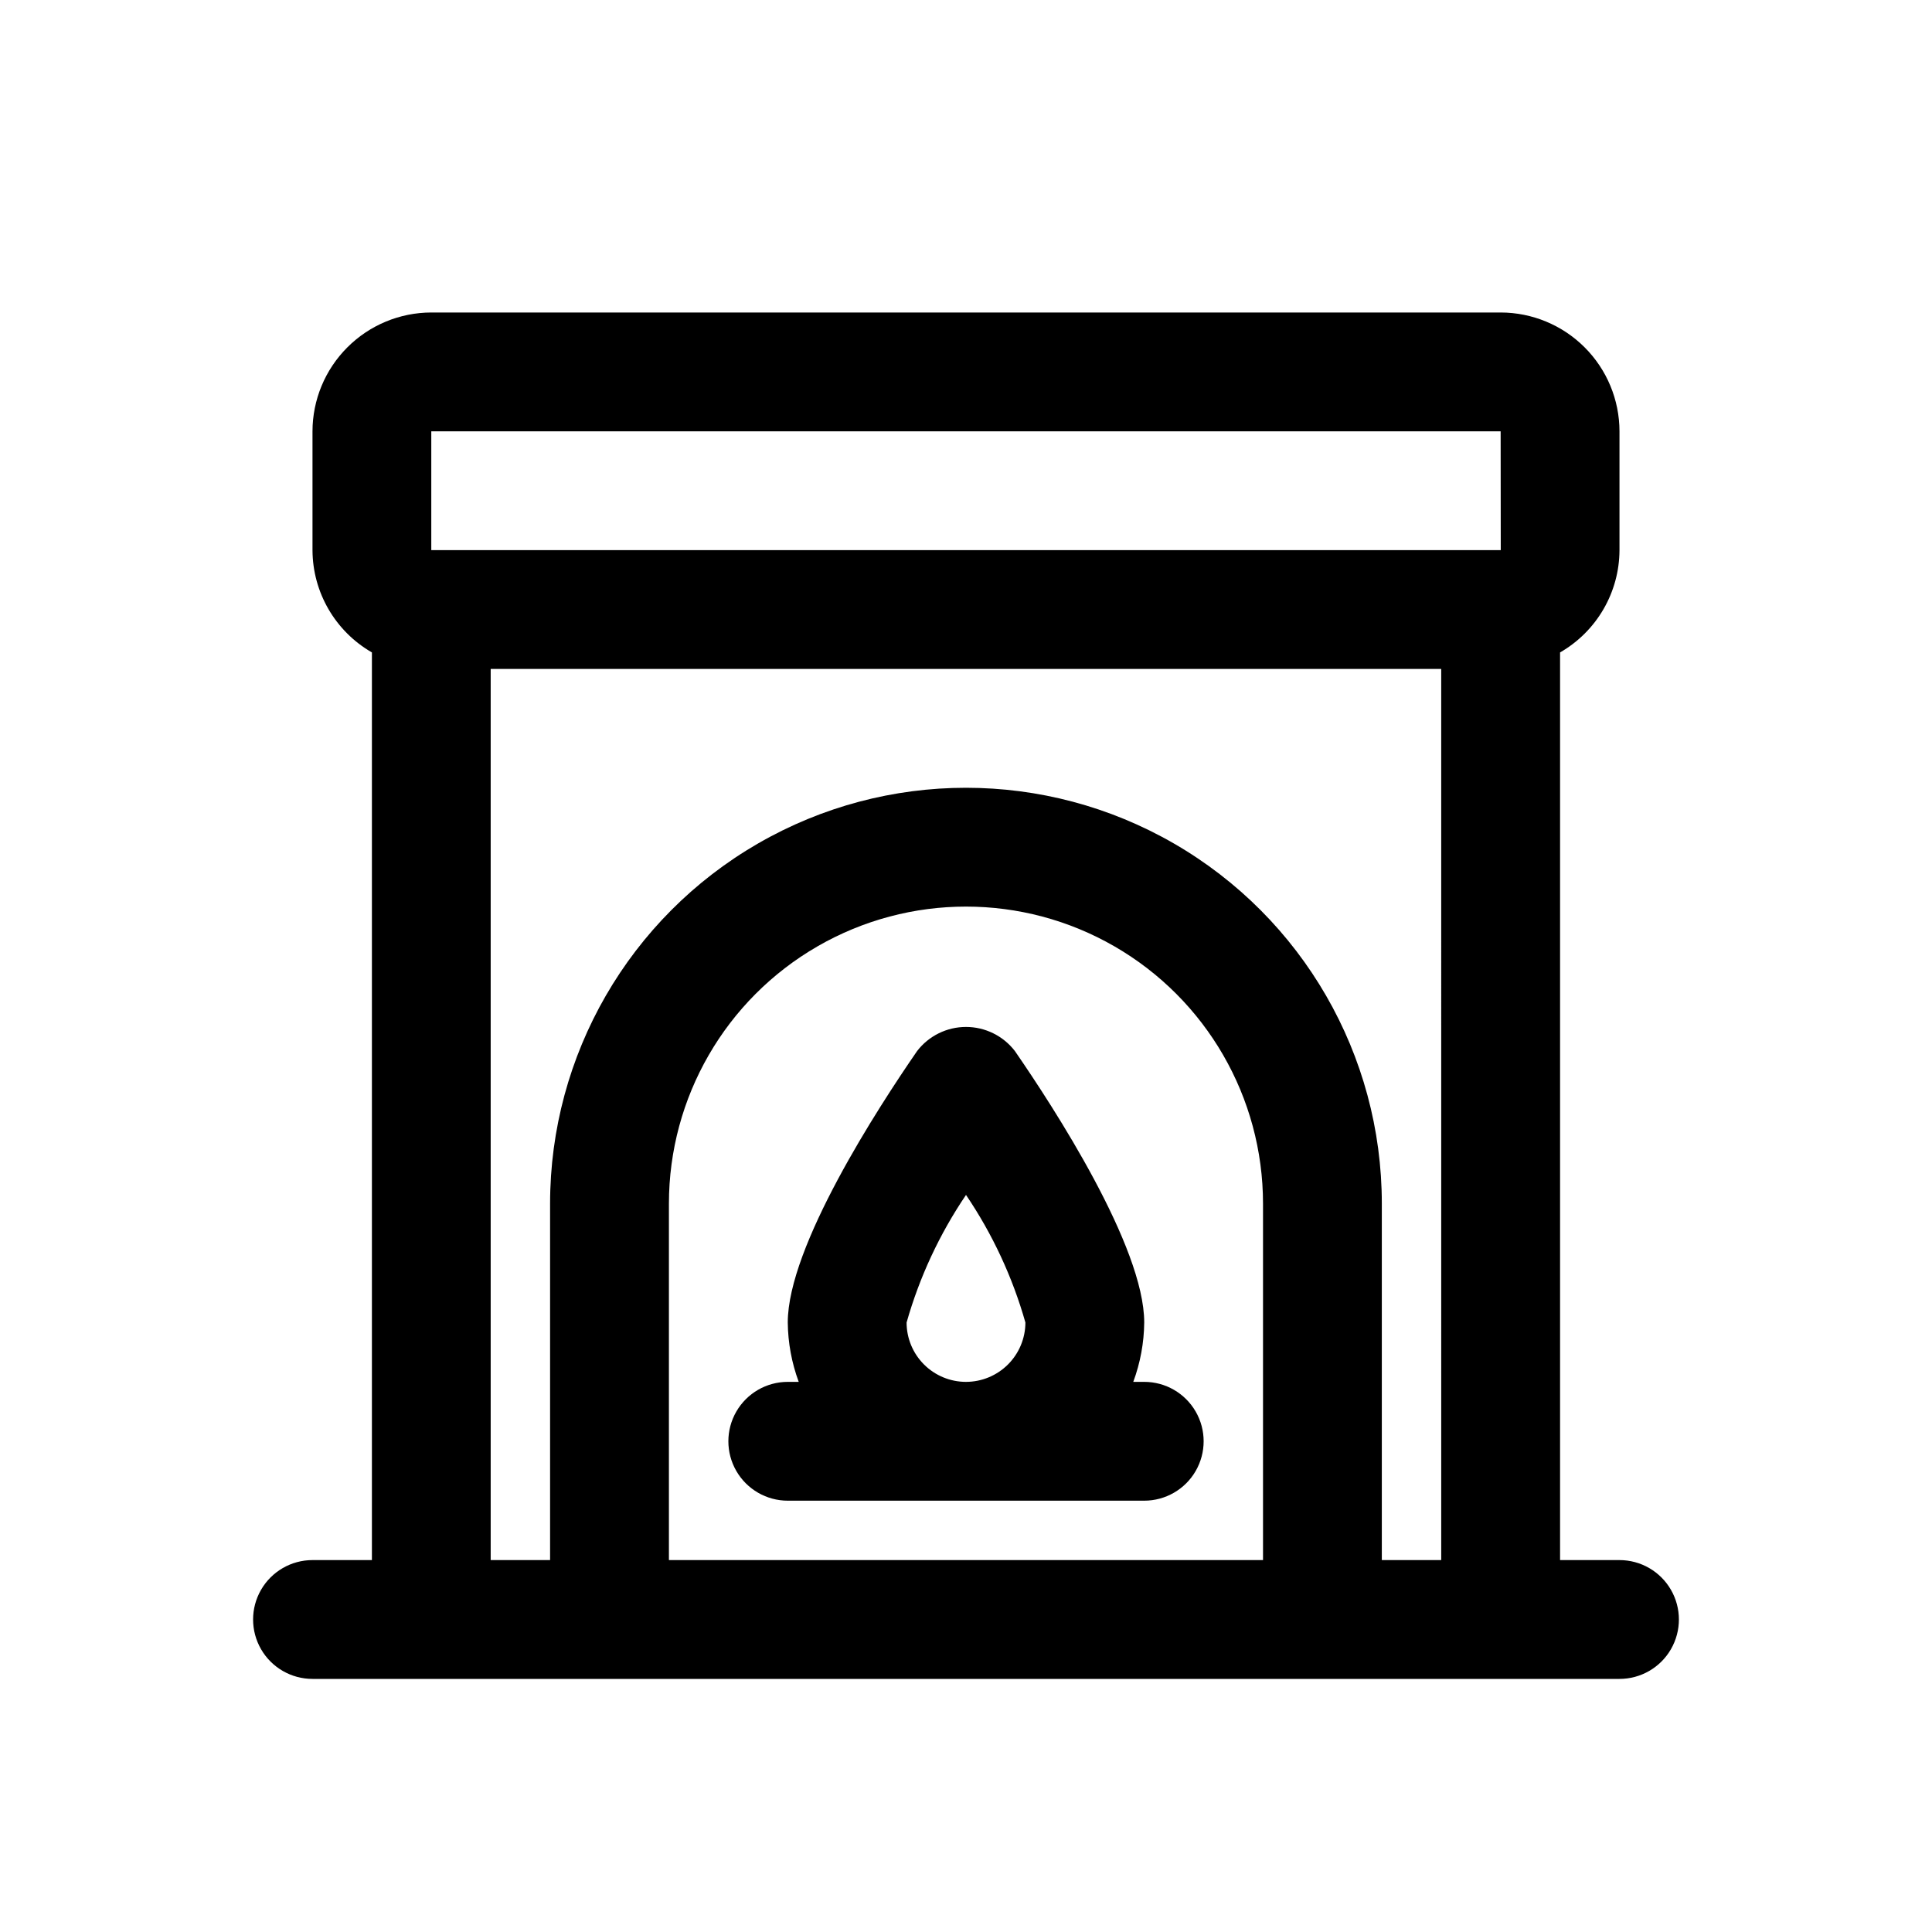
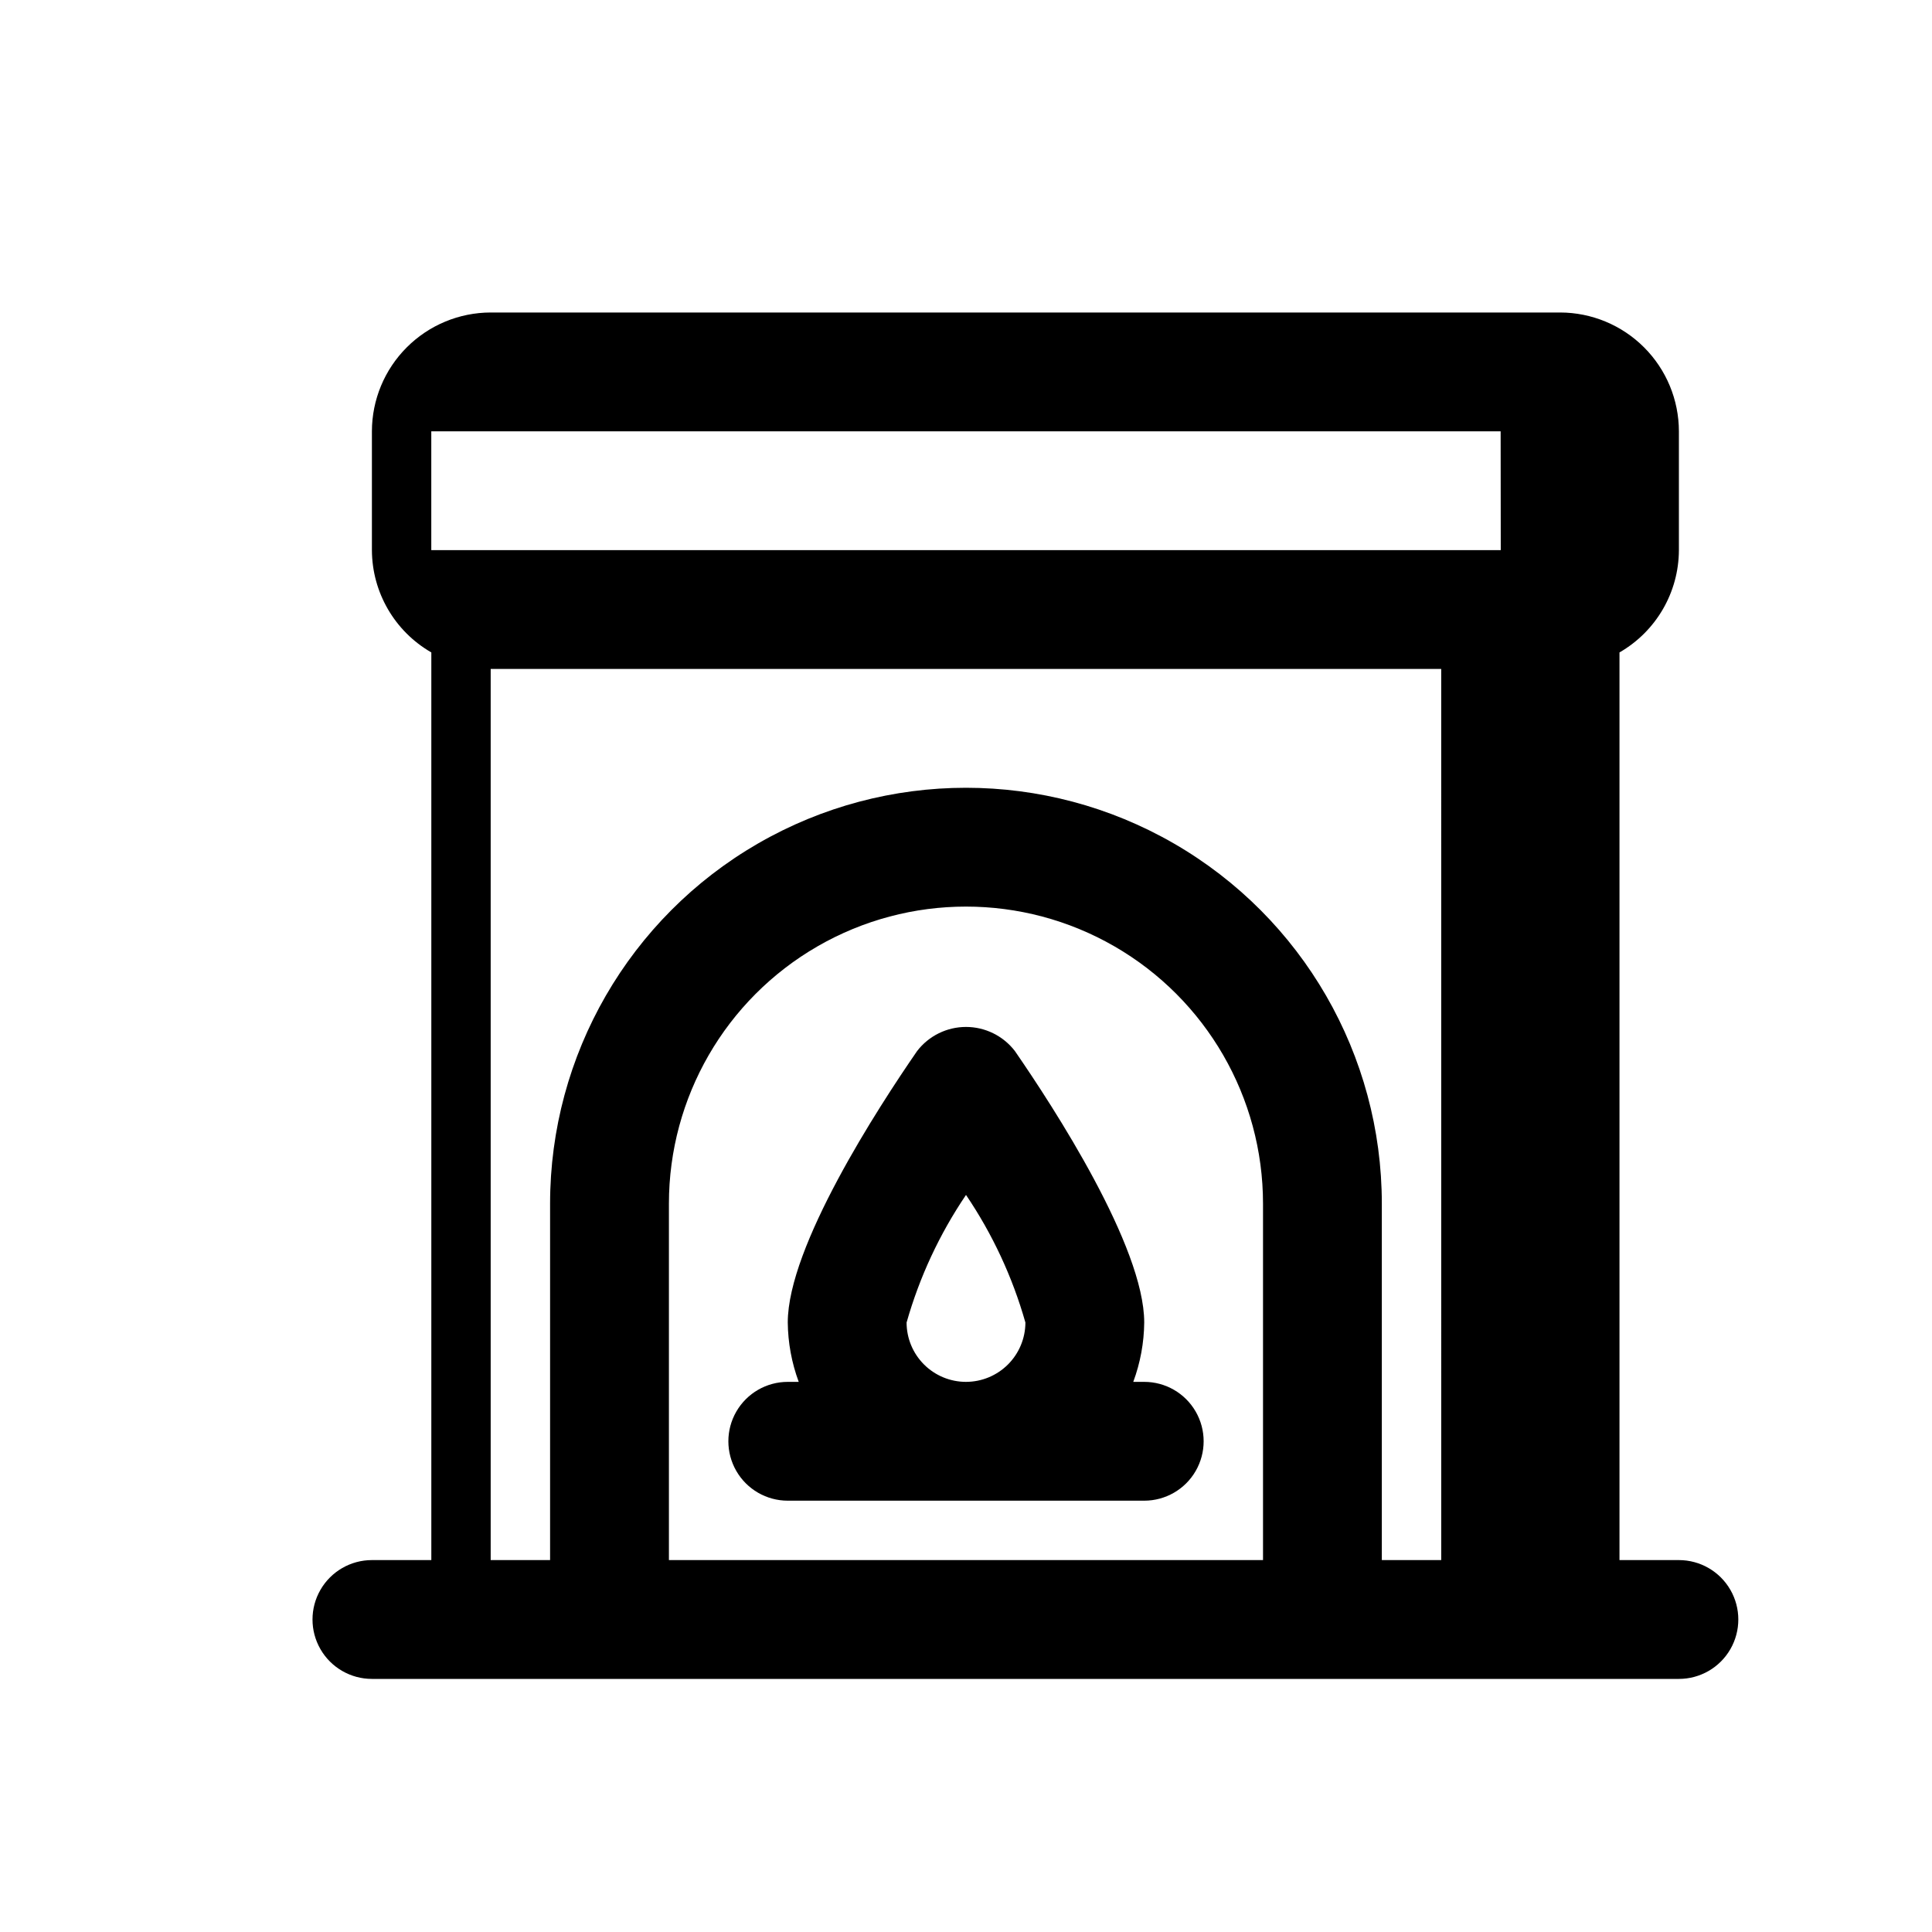
<svg xmlns="http://www.w3.org/2000/svg" fill="#000000" width="800px" height="800px" version="1.1" viewBox="144 144 512 512">
-   <path d="m447.23 510.21h-2.902c1.867-5.043 2.852-10.367 2.902-15.746 0-20.125-23.969-56.992-34.273-71.926l0.004 0.004c-3.094-4.027-7.883-6.391-12.961-6.391s-9.871 2.363-12.961 6.391c-10.301 14.93-34.273 51.797-34.273 71.922 0.055 5.379 1.035 10.703 2.902 15.746h-2.902c-5.625 0-10.82 3-13.633 7.871s-2.812 10.875 0 15.746c2.812 4.871 8.008 7.871 13.633 7.871h94.465c5.625 0 10.824-3 13.637-7.871 2.812-4.871 2.812-10.875 0-15.746s-8.012-7.871-13.637-7.871zm-47.23 0c-4.176 0-8.176-1.656-11.129-4.606-2.953-2.949-4.613-6.949-4.617-11.121 3.414-12.039 8.73-23.453 15.746-33.812 7.012 10.359 12.328 21.773 15.742 33.812-0.008 4.168-1.672 8.168-4.621 11.117-2.953 2.945-6.949 4.606-11.121 4.609zm173.18 47.23h-15.746v-240.54c9.707-5.582 15.707-15.91 15.746-27.109v-31.488c-0.012-8.348-3.332-16.348-9.234-22.25-5.902-5.906-13.906-9.227-22.254-9.238h-283.39c-8.348 0.012-16.348 3.332-22.25 9.238-5.906 5.902-9.227 13.902-9.238 22.25v31.488c0.039 11.199 6.039 21.527 15.746 27.109v240.54h-15.746c-5.625 0-10.82 3.004-13.633 7.875s-2.812 10.871 0 15.742c2.812 4.871 8.008 7.871 13.633 7.871h346.37c5.625 0 10.82-3 13.633-7.871 2.812-4.871 2.812-10.871 0-15.742s-8.008-7.875-13.633-7.875zm-251.91 0v-94.461c0-28.125 15.004-54.113 39.359-68.176 24.359-14.062 54.367-14.062 78.723 0s39.359 40.051 39.359 68.176v94.465zm204.67 0h-15.742v-94.461c0-39.375-21.004-75.758-55.105-95.445-34.098-19.688-76.109-19.688-110.21 0-34.098 19.688-55.105 56.07-55.105 95.445v94.465l-15.742-0.004v-236.16h251.9zm15.746-267.65h-283.39v-31.488h283.39l0.031 31.488z" />
+   <path d="m447.23 510.21h-2.902c1.867-5.043 2.852-10.367 2.902-15.746 0-20.125-23.969-56.992-34.273-71.926l0.004 0.004c-3.094-4.027-7.883-6.391-12.961-6.391s-9.871 2.363-12.961 6.391c-10.301 14.93-34.273 51.797-34.273 71.922 0.055 5.379 1.035 10.703 2.902 15.746h-2.902c-5.625 0-10.82 3-13.633 7.871s-2.812 10.875 0 15.746c2.812 4.871 8.008 7.871 13.633 7.871h94.465c5.625 0 10.824-3 13.637-7.871 2.812-4.871 2.812-10.875 0-15.746s-8.012-7.871-13.637-7.871zm-47.23 0c-4.176 0-8.176-1.656-11.129-4.606-2.953-2.949-4.613-6.949-4.617-11.121 3.414-12.039 8.73-23.453 15.746-33.812 7.012 10.359 12.328 21.773 15.742 33.812-0.008 4.168-1.672 8.168-4.621 11.117-2.953 2.945-6.949 4.606-11.121 4.609zm173.18 47.23v-240.54c9.707-5.582 15.707-15.91 15.746-27.109v-31.488c-0.012-8.348-3.332-16.348-9.234-22.25-5.902-5.906-13.906-9.227-22.254-9.238h-283.39c-8.348 0.012-16.348 3.332-22.25 9.238-5.906 5.902-9.227 13.902-9.238 22.25v31.488c0.039 11.199 6.039 21.527 15.746 27.109v240.54h-15.746c-5.625 0-10.82 3.004-13.633 7.875s-2.812 10.871 0 15.742c2.812 4.871 8.008 7.871 13.633 7.871h346.37c5.625 0 10.82-3 13.633-7.871 2.812-4.871 2.812-10.871 0-15.742s-8.008-7.875-13.633-7.875zm-251.91 0v-94.461c0-28.125 15.004-54.113 39.359-68.176 24.359-14.062 54.367-14.062 78.723 0s39.359 40.051 39.359 68.176v94.465zm204.67 0h-15.742v-94.461c0-39.375-21.004-75.758-55.105-95.445-34.098-19.688-76.109-19.688-110.21 0-34.098 19.688-55.105 56.07-55.105 95.445v94.465l-15.742-0.004v-236.16h251.9zm15.746-267.65h-283.39v-31.488h283.39l0.031 31.488z" />
</svg>